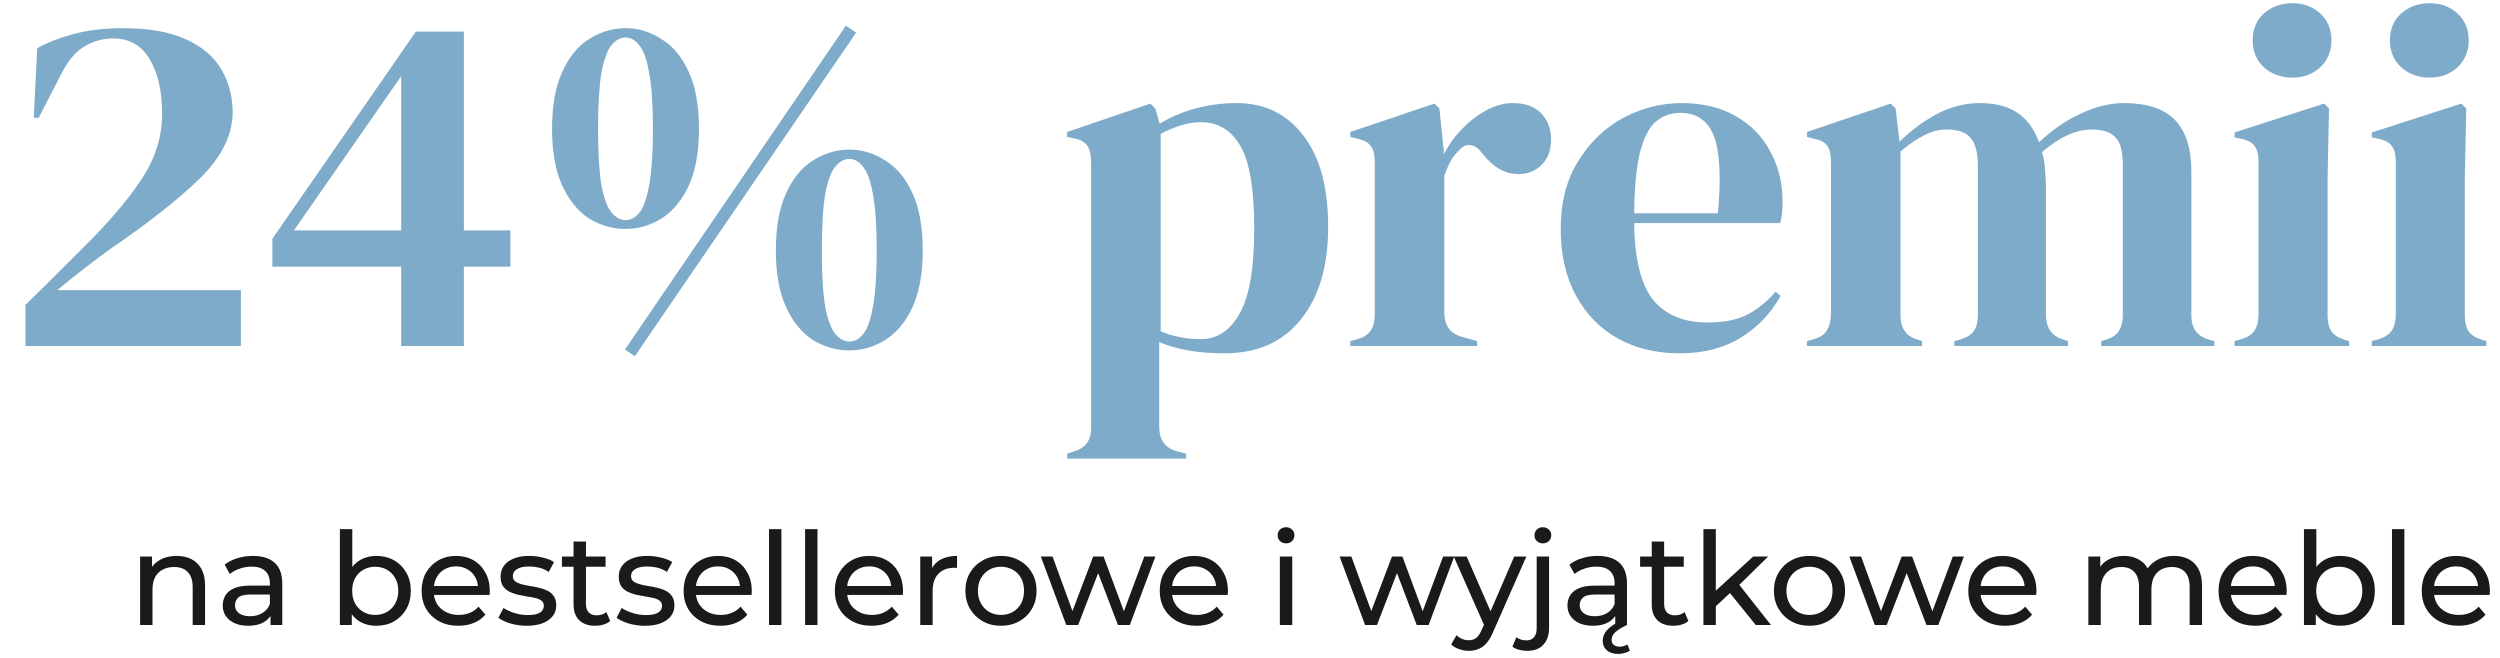
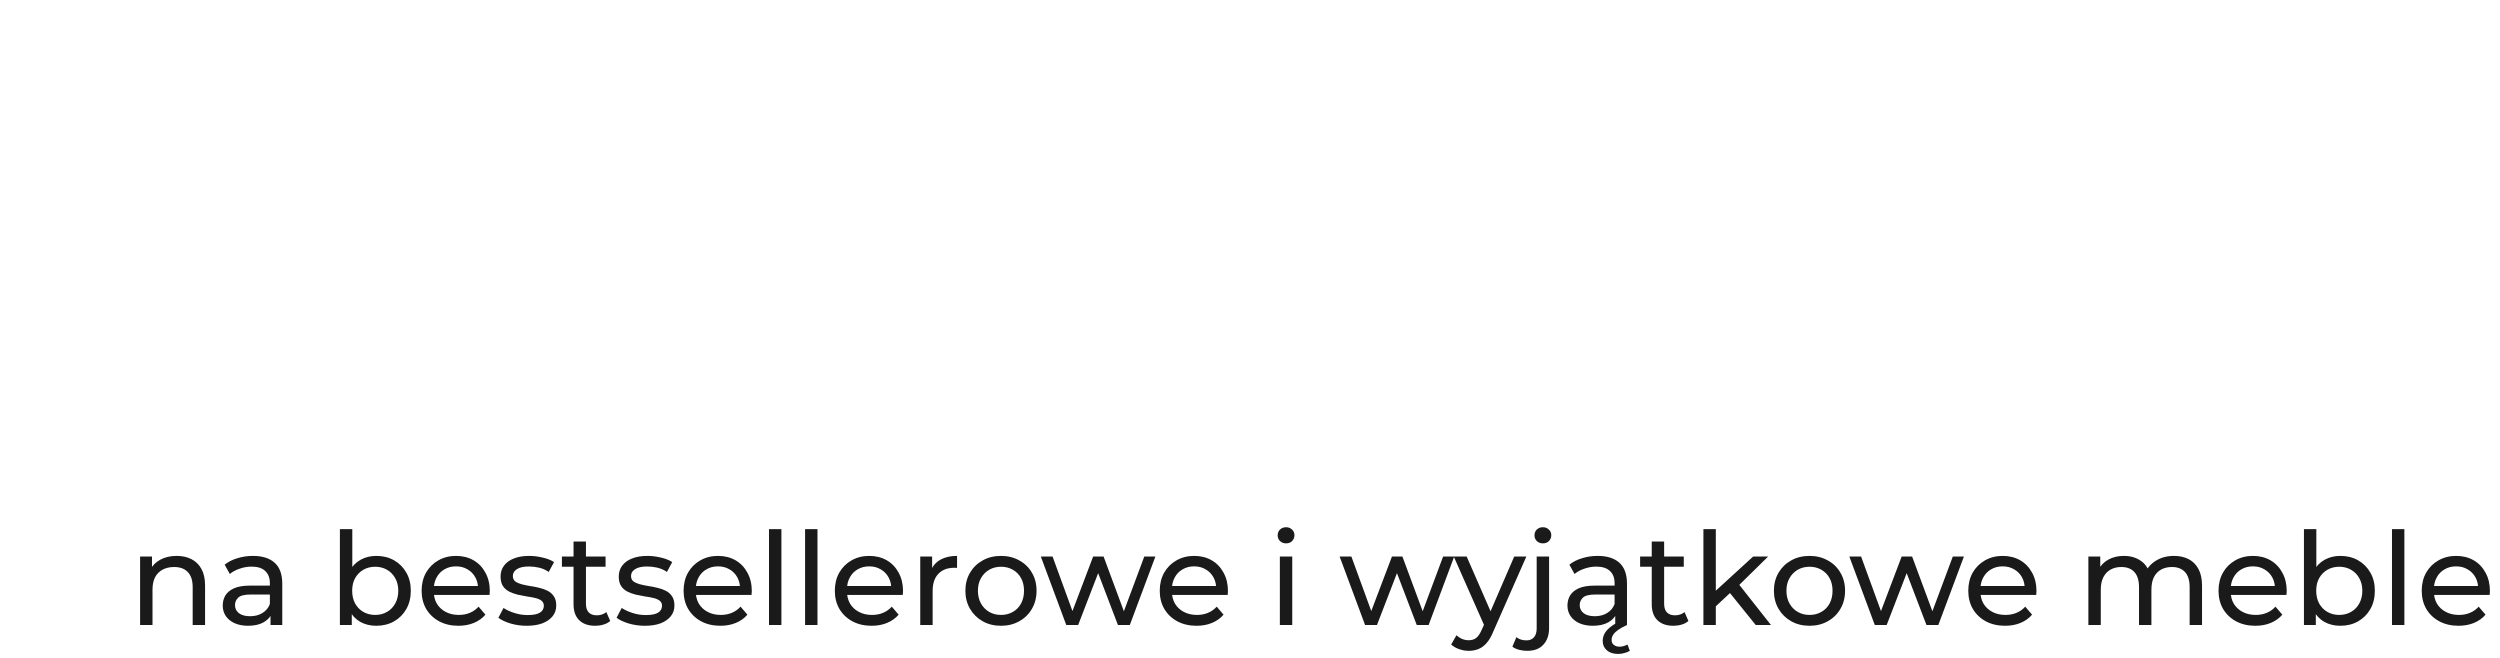
<svg xmlns="http://www.w3.org/2000/svg" width="448" height="118" viewBox="0 0 448 118" fill="none">
-   <path d="M6.055 21.106L6.669 8.645C8.424 7.651 10.589 6.802 13.163 6.1C15.796 5.398 18.75 5.047 22.026 5.047C26.707 5.047 30.48 5.72 33.347 7.066C36.213 8.353 38.319 10.137 39.665 12.419C41.011 14.7 41.683 17.274 41.683 20.141C41.683 24.178 39.724 28.127 35.804 31.988C31.884 35.791 26.531 40.003 19.745 44.625C18.458 45.561 16.937 46.701 15.181 48.047C13.427 49.393 11.788 50.709 10.267 51.996H43.175V62H4.563V54.629C6.669 52.581 8.717 50.563 10.706 48.574C12.754 46.526 14.684 44.595 16.498 42.782C20.71 38.453 23.84 34.621 25.888 31.286C27.994 27.893 29.047 24.265 29.047 20.404C29.047 16.368 28.316 13.121 26.853 10.664C25.39 8.148 23.197 6.89 20.271 6.89C18.458 6.89 16.761 7.358 15.181 8.294C13.661 9.172 12.315 10.722 11.145 12.945L6.933 21.106H6.055ZM71.891 62V47.784H48.811V42.782L74.523 5.662H83.124V41.29H91.46V47.784H83.124V62H71.891ZM52.673 41.29H71.891V13.647L52.673 41.29ZM113.757 63.843L112.002 62.614L151.58 4.608L153.422 5.837L113.757 63.843ZM112.09 5.047C114.372 5.047 116.507 5.691 118.496 6.978C120.544 8.206 122.182 10.166 123.41 12.857C124.639 15.49 125.253 18.913 125.253 23.125C125.253 27.22 124.639 30.613 123.41 33.304C122.182 35.937 120.544 37.897 118.496 39.184C116.507 40.412 114.372 41.027 112.09 41.027C109.808 41.027 107.644 40.412 105.596 39.184C103.607 37.897 101.998 35.937 100.77 33.304C99.541 30.613 98.927 27.22 98.927 23.125C98.927 18.913 99.541 15.49 100.77 12.857C101.998 10.166 103.607 8.206 105.596 6.978C107.644 5.691 109.808 5.047 112.09 5.047ZM107.176 23.125C107.176 27.571 107.381 30.964 107.79 33.304C108.258 35.644 108.872 37.253 109.633 38.131C110.393 39.008 111.213 39.447 112.09 39.447C113.026 39.447 113.845 39.008 114.547 38.131C115.308 37.253 115.893 35.644 116.302 33.304C116.77 30.906 117.004 27.512 117.004 23.125C117.004 18.678 116.77 15.285 116.302 12.945C115.893 10.605 115.308 8.996 114.547 8.119C113.845 7.183 113.026 6.715 112.09 6.715C111.213 6.715 110.393 7.153 109.633 8.031C108.872 8.908 108.258 10.547 107.79 12.945C107.381 15.285 107.176 18.678 107.176 23.125ZM152.194 26.81C154.476 26.81 156.611 27.454 158.6 28.741C160.648 29.97 162.286 31.929 163.514 34.621C164.743 37.253 165.357 40.676 165.357 44.888C165.357 48.983 164.743 52.376 163.514 55.067C162.286 57.7 160.648 59.66 158.6 60.947C156.611 62.175 154.476 62.79 152.194 62.79C149.912 62.79 147.748 62.175 145.7 60.947C143.711 59.66 142.102 57.7 140.874 55.067C139.645 52.376 139.031 48.983 139.031 44.888C139.031 40.676 139.645 37.253 140.874 34.621C142.102 31.929 143.711 29.97 145.7 28.741C147.748 27.454 149.912 26.81 152.194 26.81ZM147.28 44.888C147.28 49.334 147.484 52.727 147.894 55.067C148.362 57.407 148.976 59.016 149.737 59.894C150.497 60.771 151.316 61.21 152.194 61.21C153.13 61.21 153.949 60.771 154.651 59.894C155.412 59.016 155.997 57.407 156.406 55.067C156.874 52.669 157.108 49.276 157.108 44.888C157.108 40.442 156.874 37.048 156.406 34.708C155.997 32.368 155.412 30.759 154.651 29.882C153.949 28.946 153.13 28.478 152.194 28.478C151.316 28.478 150.497 28.916 149.737 29.794C148.976 30.672 148.362 32.31 147.894 34.708C147.484 37.048 147.28 40.442 147.28 44.888ZM191.233 82.184V81.306L192.286 80.955C194.451 80.37 195.533 78.966 195.533 76.743V29.004C195.533 27.717 195.299 26.752 194.831 26.108C194.421 25.465 193.632 25.026 192.462 24.792L191.233 24.529V23.651L206.151 18.561L207.029 19.439L207.819 22.159C209.749 20.989 211.885 20.082 214.225 19.439C216.623 18.796 219.081 18.474 221.596 18.474C226.627 18.474 230.606 20.404 233.531 24.265C236.514 28.068 238.006 33.538 238.006 40.676C238.006 47.696 236.368 53.224 233.092 57.261C229.874 61.298 225.311 63.316 219.402 63.316C214.781 63.316 210.89 62.644 207.731 61.298V76.48C207.731 78.82 208.784 80.282 210.89 80.867L212.557 81.306V82.184H191.233ZM215.19 60.771C218.115 60.771 220.426 59.25 222.123 56.208C223.878 53.166 224.755 48.105 224.755 41.027C224.755 33.948 223.936 29.004 222.298 26.196C220.66 23.329 218.291 21.896 215.19 21.896C213.025 21.896 210.627 22.598 207.994 24.002V59.367C210.217 60.303 212.616 60.771 215.19 60.771ZM241.966 62V61.123L243.282 60.771C244.453 60.42 245.242 59.894 245.652 59.192C246.12 58.49 246.354 57.583 246.354 56.471V29.004C246.354 27.717 246.12 26.781 245.652 26.196C245.242 25.553 244.453 25.114 243.282 24.88L241.966 24.529V23.651L257.06 18.561L257.938 19.439L258.727 26.986V27.688C259.546 26.05 260.599 24.558 261.886 23.212C263.232 21.808 264.695 20.668 266.274 19.79C267.912 18.913 269.521 18.474 271.101 18.474C273.324 18.474 275.02 19.088 276.19 20.317C277.361 21.545 277.946 23.096 277.946 24.968C277.946 26.957 277.361 28.507 276.19 29.619C275.079 30.672 273.733 31.198 272.154 31.198C269.697 31.198 267.532 29.97 265.66 27.512L265.484 27.337C264.899 26.518 264.227 26.079 263.466 26.021C262.706 25.904 262.003 26.255 261.36 27.074C260.775 27.6 260.278 28.244 259.868 29.004C259.517 29.706 259.166 30.525 258.815 31.461V55.945C258.815 58.285 259.839 59.748 261.886 60.333L264.695 61.123V62H241.966ZM301.357 18.474C305.16 18.474 308.406 19.264 311.098 20.843C313.789 22.364 315.836 24.47 317.24 27.161C318.703 29.794 319.434 32.807 319.434 36.2C319.434 36.844 319.405 37.517 319.347 38.218C319.288 38.862 319.171 39.447 318.996 39.974H292.845C292.903 46.292 294.015 50.855 296.179 53.663C298.402 56.413 301.679 57.788 306.008 57.788C308.933 57.788 311.302 57.32 313.116 56.384C314.93 55.448 316.626 54.073 318.206 52.259L319.083 53.049C317.27 56.267 314.842 58.782 311.8 60.596C308.816 62.41 305.218 63.316 301.006 63.316C296.852 63.316 293.166 62.439 289.949 60.684C286.731 58.87 284.215 56.296 282.402 52.961C280.588 49.627 279.681 45.648 279.681 41.027C279.681 36.229 280.735 32.163 282.841 28.829C284.947 25.436 287.638 22.861 290.914 21.106C294.249 19.351 297.73 18.474 301.357 18.474ZM301.094 20.229C299.397 20.229 297.934 20.755 296.706 21.808C295.536 22.803 294.6 24.616 293.898 27.249C293.254 29.823 292.903 33.48 292.845 38.218H307.851C308.436 31.842 308.202 27.249 307.149 24.441C306.096 21.633 304.077 20.229 301.094 20.229ZM323.808 62V61.123L325.036 60.771C326.148 60.479 326.908 59.982 327.318 59.28C327.786 58.578 328.049 57.642 328.108 56.471V29.004C328.108 27.717 327.903 26.781 327.493 26.196C327.084 25.553 326.294 25.114 325.124 24.88L323.808 24.529V23.651L338.814 18.561L339.691 19.439L340.393 25.406C342.324 23.476 344.518 21.838 346.975 20.492C349.49 19.146 352.094 18.474 354.785 18.474C357.593 18.474 359.846 19.059 361.542 20.229C363.239 21.34 364.526 23.096 365.403 25.494C367.685 23.329 370.142 21.633 372.775 20.404C375.466 19.117 378.069 18.474 380.585 18.474C384.739 18.474 387.781 19.468 389.711 21.457C391.7 23.447 392.695 26.576 392.695 30.847V56.559C392.695 58.841 393.748 60.274 395.854 60.859L396.819 61.123V62H376.548V61.123L377.426 60.859C378.537 60.508 379.298 59.982 379.707 59.28C380.175 58.578 380.409 57.642 380.409 56.471V29.619C380.409 27.161 379.971 25.494 379.093 24.616C378.215 23.68 376.811 23.212 374.881 23.212C373.36 23.212 371.868 23.564 370.405 24.265C369.001 24.909 367.509 25.904 365.93 27.249C366.222 28.185 366.398 29.209 366.456 30.321C366.573 31.432 366.632 32.602 366.632 33.831V56.559C366.69 58.841 367.743 60.274 369.791 60.859L370.581 61.123V62H350.222V61.123L351.45 60.771C352.562 60.42 353.322 59.923 353.732 59.28C354.2 58.578 354.434 57.642 354.434 56.471V29.706C354.434 27.366 353.995 25.699 353.118 24.704C352.299 23.71 350.865 23.212 348.818 23.212C347.472 23.212 346.127 23.564 344.781 24.265C343.435 24.909 342.031 25.874 340.569 27.161V56.559C340.569 58.841 341.593 60.274 343.64 60.859L344.43 61.123V62H323.808ZM410.781 13.911C408.792 13.911 407.095 13.296 405.691 12.068C404.345 10.781 403.673 9.172 403.673 7.241C403.673 5.252 404.345 3.643 405.691 2.415C407.095 1.186 408.792 0.572 410.781 0.572C412.77 0.572 414.437 1.186 415.783 2.415C417.128 3.643 417.801 5.252 417.801 7.241C417.801 9.172 417.128 10.781 415.783 12.068C414.437 13.296 412.77 13.911 410.781 13.911ZM400.426 62V61.123L401.654 60.771C402.824 60.42 403.614 59.894 404.024 59.192C404.492 58.49 404.726 57.554 404.726 56.384V28.916C404.726 27.688 404.492 26.781 404.024 26.196C403.614 25.553 402.824 25.114 401.654 24.88L400.426 24.616V23.739L416.485 18.561L417.362 19.439L417.099 31.9V56.471C417.099 57.642 417.304 58.578 417.713 59.28C418.181 59.982 418.971 60.508 420.083 60.859L420.96 61.123V62H400.426ZM435.376 13.911C433.387 13.911 431.69 13.296 430.286 12.068C428.941 10.781 428.268 9.172 428.268 7.241C428.268 5.252 428.941 3.643 430.286 2.415C431.69 1.186 433.387 0.572 435.376 0.572C437.365 0.572 439.032 1.186 440.378 2.415C441.724 3.643 442.396 5.252 442.396 7.241C442.396 9.172 441.724 10.781 440.378 12.068C439.032 13.296 437.365 13.911 435.376 13.911ZM425.021 62V61.123L426.249 60.771C427.42 60.42 428.209 59.894 428.619 59.192C429.087 58.49 429.321 57.554 429.321 56.384V28.916C429.321 27.688 429.087 26.781 428.619 26.196C428.209 25.553 427.42 25.114 426.249 24.88L425.021 24.616V23.739L441.08 18.561L441.958 19.439L441.694 31.9V56.471C441.694 57.642 441.899 58.578 442.309 59.28C442.777 59.982 443.566 60.508 444.678 60.859L445.555 61.123V62H425.021Z" fill="#7EABCA" />
  <path d="M31.657 99.617C32.66 99.617 33.539 99.81 34.295 100.196C35.067 100.581 35.669 101.168 36.1 101.955C36.533 102.742 36.749 103.737 36.749 104.941V112H34.527V105.195C34.527 104.007 34.233 103.112 33.647 102.51C33.076 101.908 32.266 101.608 31.217 101.608C30.43 101.608 29.743 101.762 29.157 102.07C28.57 102.379 28.115 102.834 27.791 103.436C27.483 104.038 27.328 104.786 27.328 105.681V112H25.106V99.733H27.236V103.043L26.889 102.163C27.29 101.361 27.907 100.736 28.74 100.288C29.573 99.841 30.546 99.617 31.657 99.617ZM48.476 112V109.408L48.36 108.922V104.501C48.36 103.56 48.082 102.834 47.527 102.325C46.987 101.8 46.169 101.538 45.073 101.538C44.348 101.538 43.638 101.662 42.944 101.908C42.249 102.14 41.663 102.456 41.185 102.857L40.259 101.191C40.892 100.682 41.648 100.296 42.527 100.034C43.422 99.756 44.356 99.617 45.328 99.617C47.01 99.617 48.306 100.026 49.216 100.844C50.127 101.662 50.582 102.911 50.582 104.593V112H48.476ZM44.448 112.139C43.538 112.139 42.736 111.985 42.041 111.676C41.362 111.367 40.838 110.943 40.467 110.403C40.097 109.847 39.912 109.223 39.912 108.528C39.912 107.865 40.066 107.263 40.375 106.723C40.699 106.183 41.216 105.751 41.925 105.427C42.651 105.103 43.623 104.941 44.842 104.941H48.73V106.538H44.934C43.823 106.538 43.075 106.723 42.689 107.093C42.303 107.463 42.111 107.911 42.111 108.436C42.111 109.037 42.35 109.523 42.828 109.894C43.306 110.249 43.97 110.426 44.819 110.426C45.652 110.426 46.377 110.241 46.994 109.871C47.627 109.5 48.082 108.96 48.36 108.25L48.8 109.778C48.507 110.503 47.99 111.082 47.249 111.514C46.508 111.931 45.575 112.139 44.448 112.139ZM67.414 112.139C66.365 112.139 65.416 111.907 64.567 111.445C63.734 110.966 63.07 110.264 62.576 109.338C62.098 108.412 61.859 107.255 61.859 105.866C61.859 104.478 62.106 103.32 62.599 102.395C63.109 101.469 63.78 100.774 64.613 100.311C65.462 99.849 66.395 99.617 67.414 99.617C68.617 99.617 69.682 99.879 70.608 100.404C71.534 100.929 72.267 101.662 72.807 102.603C73.347 103.529 73.617 104.616 73.617 105.866C73.617 107.116 73.347 108.212 72.807 109.153C72.267 110.094 71.534 110.827 70.608 111.352C69.682 111.877 68.617 112.139 67.414 112.139ZM60.91 112V94.826H63.132V102.996L62.9 105.843L63.039 108.69V112H60.91ZM67.229 110.195C68.016 110.195 68.718 110.017 69.335 109.662C69.968 109.307 70.461 108.806 70.816 108.158C71.187 107.494 71.372 106.73 71.372 105.866C71.372 104.987 71.187 104.231 70.816 103.598C70.461 102.95 69.968 102.449 69.335 102.094C68.718 101.739 68.016 101.561 67.229 101.561C66.457 101.561 65.755 101.739 65.122 102.094C64.505 102.449 64.011 102.95 63.641 103.598C63.286 104.231 63.109 104.987 63.109 105.866C63.109 106.73 63.286 107.494 63.641 108.158C64.011 108.806 64.505 109.307 65.122 109.662C65.755 110.017 66.457 110.195 67.229 110.195ZM82.149 112.139C80.838 112.139 79.68 111.869 78.677 111.329C77.69 110.789 76.918 110.048 76.363 109.107C75.823 108.166 75.553 107.085 75.553 105.866C75.553 104.647 75.815 103.567 76.34 102.626C76.88 101.685 77.613 100.952 78.539 100.427C79.48 99.887 80.537 99.617 81.71 99.617C82.898 99.617 83.947 99.879 84.858 100.404C85.768 100.929 86.478 101.669 86.987 102.626C87.511 103.567 87.774 104.671 87.774 105.936C87.774 106.028 87.766 106.136 87.751 106.26C87.751 106.383 87.743 106.499 87.728 106.607H77.289V105.01H86.57L85.668 105.565C85.683 104.779 85.521 104.076 85.181 103.459C84.842 102.842 84.371 102.364 83.77 102.024C83.183 101.669 82.497 101.492 81.71 101.492C80.938 101.492 80.251 101.669 79.65 102.024C79.048 102.364 78.577 102.85 78.238 103.482C77.898 104.1 77.729 104.809 77.729 105.612V105.982C77.729 106.8 77.914 107.533 78.284 108.181C78.67 108.814 79.202 109.307 79.881 109.662C80.56 110.017 81.339 110.195 82.219 110.195C82.944 110.195 83.6 110.071 84.186 109.824C84.788 109.577 85.313 109.207 85.76 108.713L86.987 110.148C86.431 110.796 85.737 111.29 84.904 111.63C84.086 111.969 83.168 112.139 82.149 112.139ZM94.377 112.139C93.359 112.139 92.387 112 91.461 111.722C90.551 111.445 89.833 111.105 89.308 110.704L90.234 108.945C90.759 109.3 91.407 109.601 92.179 109.847C92.95 110.094 93.737 110.218 94.54 110.218C95.573 110.218 96.314 110.071 96.761 109.778C97.224 109.485 97.456 109.076 97.456 108.551C97.456 108.166 97.317 107.865 97.039 107.649C96.761 107.433 96.391 107.271 95.928 107.163C95.481 107.055 94.979 106.962 94.424 106.885C93.868 106.792 93.313 106.684 92.757 106.561C92.202 106.422 91.692 106.237 91.23 106.005C90.767 105.758 90.396 105.427 90.119 105.01C89.841 104.578 89.702 104.007 89.702 103.297C89.702 102.557 89.91 101.908 90.327 101.353C90.743 100.797 91.33 100.373 92.086 100.08C92.858 99.771 93.768 99.617 94.817 99.617C95.62 99.617 96.43 99.717 97.248 99.918C98.081 100.103 98.76 100.373 99.284 100.728L98.335 102.487C97.78 102.117 97.201 101.862 96.599 101.723C95.998 101.584 95.396 101.515 94.794 101.515C93.822 101.515 93.097 101.677 92.618 102.001C92.14 102.31 91.901 102.711 91.901 103.205C91.901 103.621 92.04 103.945 92.317 104.177C92.611 104.393 92.981 104.562 93.428 104.686C93.891 104.809 94.401 104.917 94.956 105.01C95.512 105.087 96.067 105.195 96.623 105.334C97.178 105.457 97.68 105.635 98.127 105.866C98.59 106.098 98.96 106.422 99.238 106.838C99.531 107.255 99.678 107.811 99.678 108.505C99.678 109.246 99.462 109.886 99.03 110.426C98.598 110.966 97.988 111.39 97.201 111.699C96.414 111.992 95.473 112.139 94.377 112.139ZM106.667 112.139C105.433 112.139 104.476 111.807 103.797 111.144C103.118 110.48 102.779 109.531 102.779 108.297V97.048H105.001V108.204C105.001 108.868 105.163 109.377 105.487 109.732C105.826 110.087 106.305 110.264 106.922 110.264C107.616 110.264 108.195 110.071 108.658 109.685L109.352 111.282C109.013 111.576 108.604 111.792 108.125 111.931C107.663 112.069 107.177 112.139 106.667 112.139ZM100.696 101.561V99.733H108.519V101.561H100.696ZM115.557 112.139C114.538 112.139 113.566 112 112.64 111.722C111.73 111.445 111.012 111.105 110.488 110.704L111.414 108.945C111.938 109.3 112.586 109.601 113.358 109.847C114.129 110.094 114.916 110.218 115.719 110.218C116.753 110.218 117.493 110.071 117.941 109.778C118.404 109.485 118.635 109.076 118.635 108.551C118.635 108.166 118.496 107.865 118.218 107.649C117.941 107.433 117.57 107.271 117.107 107.163C116.66 107.055 116.159 106.962 115.603 106.885C115.048 106.792 114.492 106.684 113.937 106.561C113.381 106.422 112.872 106.237 112.409 106.005C111.946 105.758 111.576 105.427 111.298 105.01C111.02 104.578 110.881 104.007 110.881 103.297C110.881 102.557 111.09 101.908 111.506 101.353C111.923 100.797 112.509 100.373 113.265 100.08C114.037 99.771 114.947 99.617 115.996 99.617C116.799 99.617 117.609 99.717 118.427 99.918C119.26 100.103 119.939 100.373 120.464 100.728L119.515 102.487C118.959 102.117 118.381 101.862 117.779 101.723C117.177 101.584 116.575 101.515 115.973 101.515C115.001 101.515 114.276 101.677 113.798 102.001C113.319 102.31 113.08 102.711 113.08 103.205C113.08 103.621 113.219 103.945 113.497 104.177C113.79 104.393 114.16 104.562 114.608 104.686C115.071 104.809 115.58 104.917 116.135 105.01C116.691 105.087 117.246 105.195 117.802 105.334C118.357 105.457 118.859 105.635 119.306 105.866C119.769 106.098 120.14 106.422 120.417 106.838C120.711 107.255 120.857 107.811 120.857 108.505C120.857 109.246 120.641 109.886 120.209 110.426C119.777 110.966 119.167 111.39 118.381 111.699C117.594 111.992 116.652 112.139 115.557 112.139ZM129.096 112.139C127.785 112.139 126.628 111.869 125.625 111.329C124.637 110.789 123.866 110.048 123.31 109.107C122.77 108.166 122.5 107.085 122.5 105.866C122.5 104.647 122.762 103.567 123.287 102.626C123.827 101.685 124.56 100.952 125.486 100.427C126.427 99.887 127.484 99.617 128.657 99.617C129.845 99.617 130.894 99.879 131.805 100.404C132.715 100.929 133.425 101.669 133.934 102.626C134.459 103.567 134.721 104.671 134.721 105.936C134.721 106.028 134.713 106.136 134.698 106.26C134.698 106.383 134.69 106.499 134.675 106.607H124.236V105.01H133.517L132.615 105.565C132.63 104.779 132.468 104.076 132.129 103.459C131.789 102.842 131.318 102.364 130.717 102.024C130.13 101.669 129.444 101.492 128.657 101.492C127.885 101.492 127.199 101.669 126.597 102.024C125.995 102.364 125.524 102.85 125.185 103.482C124.845 104.1 124.676 104.809 124.676 105.612V105.982C124.676 106.8 124.861 107.533 125.231 108.181C125.617 108.814 126.149 109.307 126.828 109.662C127.507 110.017 128.286 110.195 129.166 110.195C129.891 110.195 130.547 110.071 131.133 109.824C131.735 109.577 132.26 109.207 132.707 108.713L133.934 110.148C133.378 110.796 132.684 111.29 131.851 111.63C131.033 111.969 130.115 112.139 129.096 112.139ZM137.806 112V94.826H140.028V112H137.806ZM144.271 112V94.826H146.493V112H144.271ZM156.198 112.139C154.886 112.139 153.729 111.869 152.726 111.329C151.738 110.789 150.967 110.048 150.411 109.107C149.871 108.166 149.601 107.085 149.601 105.866C149.601 104.647 149.864 103.567 150.388 102.626C150.928 101.685 151.661 100.952 152.587 100.427C153.528 99.887 154.585 99.617 155.758 99.617C156.946 99.617 157.995 99.879 158.906 100.404C159.816 100.929 160.526 101.669 161.035 102.626C161.56 103.567 161.822 104.671 161.822 105.936C161.822 106.028 161.815 106.136 161.799 106.26C161.799 106.383 161.791 106.499 161.776 106.607H151.337V105.01H160.619L159.716 105.565C159.731 104.779 159.569 104.076 159.23 103.459C158.89 102.842 158.42 102.364 157.818 102.024C157.232 101.669 156.545 101.492 155.758 101.492C154.987 101.492 154.3 101.669 153.698 102.024C153.096 102.364 152.626 102.85 152.286 103.482C151.947 104.1 151.777 104.809 151.777 105.612V105.982C151.777 106.8 151.962 107.533 152.332 108.181C152.718 108.814 153.251 109.307 153.93 109.662C154.608 110.017 155.388 110.195 156.267 110.195C156.992 110.195 157.648 110.071 158.235 109.824C158.836 109.577 159.361 109.207 159.809 108.713L161.035 110.148C160.48 110.796 159.785 111.29 158.952 111.63C158.134 111.969 157.216 112.139 156.198 112.139ZM164.908 112V99.733H167.037V103.066L166.829 102.232C167.168 101.384 167.739 100.736 168.542 100.288C169.344 99.841 170.332 99.617 171.504 99.617V101.77C171.412 101.754 171.319 101.746 171.226 101.746C171.149 101.746 171.072 101.746 170.995 101.746C169.807 101.746 168.866 102.101 168.171 102.811C167.477 103.521 167.13 104.547 167.13 105.89V112H164.908ZM179.384 112.139C178.149 112.139 177.054 111.869 176.097 111.329C175.141 110.789 174.384 110.048 173.829 109.107C173.273 108.15 172.996 107.07 172.996 105.866C172.996 104.647 173.273 103.567 173.829 102.626C174.384 101.685 175.141 100.952 176.097 100.427C177.054 99.887 178.149 99.617 179.384 99.617C180.603 99.617 181.691 99.887 182.647 100.427C183.62 100.952 184.376 101.685 184.916 102.626C185.471 103.552 185.749 104.632 185.749 105.866C185.749 107.085 185.471 108.166 184.916 109.107C184.376 110.048 183.62 110.789 182.647 111.329C181.691 111.869 180.603 112.139 179.384 112.139ZM179.384 110.195C180.171 110.195 180.873 110.017 181.49 109.662C182.123 109.307 182.617 108.806 182.972 108.158C183.326 107.494 183.504 106.73 183.504 105.866C183.504 104.987 183.326 104.231 182.972 103.598C182.617 102.95 182.123 102.449 181.49 102.094C180.873 101.739 180.171 101.561 179.384 101.561C178.597 101.561 177.895 101.739 177.278 102.094C176.66 102.449 176.167 102.95 175.796 103.598C175.426 104.231 175.241 104.987 175.241 105.866C175.241 106.73 175.426 107.494 175.796 108.158C176.167 108.806 176.66 109.307 177.278 109.662C177.895 110.017 178.597 110.195 179.384 110.195ZM191.075 112L186.516 99.733H188.622L192.672 110.843H191.677L195.89 99.733H197.764L201.884 110.843H200.912L205.055 99.733H207.046L202.463 112H200.334L196.468 101.862H197.116L193.205 112H191.075ZM214.424 112.139C213.112 112.139 211.955 111.869 210.952 111.329C209.965 110.789 209.193 110.048 208.637 109.107C208.097 108.166 207.827 107.085 207.827 105.866C207.827 104.647 208.09 103.567 208.614 102.626C209.154 101.685 209.887 100.952 210.813 100.427C211.754 99.887 212.811 99.617 213.984 99.617C215.172 99.617 216.222 99.879 217.132 100.404C218.042 100.929 218.752 101.669 219.261 102.626C219.786 103.567 220.048 104.671 220.048 105.936C220.048 106.028 220.041 106.136 220.025 106.26C220.025 106.383 220.017 106.499 220.002 106.607H209.563V105.01H218.845L217.942 105.565C217.958 104.779 217.795 104.076 217.456 103.459C217.117 102.842 216.646 102.364 216.044 102.024C215.458 101.669 214.771 101.492 213.984 101.492C213.213 101.492 212.526 101.669 211.924 102.024C211.322 102.364 210.852 102.85 210.512 103.482C210.173 104.1 210.003 104.809 210.003 105.612V105.982C210.003 106.8 210.188 107.533 210.559 108.181C210.944 108.814 211.477 109.307 212.156 109.662C212.835 110.017 213.614 110.195 214.493 110.195C215.219 110.195 215.874 110.071 216.461 109.824C217.063 109.577 217.587 109.207 218.035 108.713L219.261 110.148C218.706 110.796 218.012 111.29 217.178 111.63C216.36 111.969 215.442 112.139 214.424 112.139ZM229.35 112V99.733H231.572V112H229.35ZM230.461 97.372C230.029 97.372 229.666 97.233 229.373 96.955C229.095 96.677 228.956 96.338 228.956 95.937C228.956 95.52 229.095 95.173 229.373 94.895C229.666 94.618 230.029 94.479 230.461 94.479C230.893 94.479 231.248 94.618 231.525 94.895C231.819 95.158 231.965 95.489 231.965 95.891C231.965 96.307 231.826 96.662 231.549 96.955C231.271 97.233 230.908 97.372 230.461 97.372ZM244.622 112L240.063 99.733H242.169L246.22 110.843H245.224L249.437 99.733H251.312L255.432 110.843H254.459L258.603 99.733H260.593L256.01 112H253.881L250.015 101.862H250.664L246.752 112H244.622ZM263.199 116.629C262.613 116.629 262.042 116.529 261.487 116.328C260.931 116.143 260.453 115.865 260.051 115.495L261 113.829C261.309 114.122 261.649 114.345 262.019 114.5C262.389 114.654 262.783 114.731 263.199 114.731C263.739 114.731 264.187 114.592 264.542 114.315C264.897 114.037 265.228 113.543 265.537 112.833L266.301 111.144L266.532 110.866L271.347 99.733H273.522L267.574 113.227C267.219 114.091 266.818 114.77 266.37 115.264C265.938 115.757 265.46 116.105 264.935 116.305C264.411 116.521 263.832 116.629 263.199 116.629ZM266.116 112.393L260.514 99.733H262.829L267.597 110.658L266.116 112.393ZM273.683 116.629C273.174 116.629 272.688 116.567 272.225 116.444C271.747 116.321 271.345 116.135 271.021 115.888L271.739 114.176C272.202 114.561 272.804 114.754 273.544 114.754C274.131 114.754 274.578 114.569 274.887 114.199C275.211 113.844 275.373 113.312 275.373 112.602V99.733H277.595V112.555C277.595 113.805 277.255 114.793 276.576 115.518C275.913 116.259 274.948 116.629 273.683 116.629ZM276.484 97.372C276.052 97.372 275.689 97.233 275.396 96.955C275.118 96.677 274.979 96.338 274.979 95.937C274.979 95.52 275.118 95.173 275.396 94.895C275.689 94.618 276.052 94.479 276.484 94.479C276.916 94.479 277.271 94.618 277.548 94.895C277.842 95.158 277.988 95.489 277.988 95.891C277.988 96.307 277.849 96.662 277.572 96.955C277.294 97.233 276.931 97.372 276.484 97.372ZM289.45 112V109.408L289.334 108.922V104.501C289.334 103.56 289.056 102.834 288.501 102.325C287.96 101.8 287.143 101.538 286.047 101.538C285.322 101.538 284.612 101.662 283.918 101.908C283.223 102.14 282.637 102.456 282.159 102.857L281.233 101.191C281.865 100.682 282.622 100.296 283.501 100.034C284.396 99.756 285.33 99.617 286.302 99.617C287.984 99.617 289.28 100.026 290.19 100.844C291.101 101.662 291.556 102.911 291.556 104.593V112H289.45ZM285.422 112.139C284.512 112.139 283.709 111.985 283.015 111.676C282.336 111.367 281.811 110.943 281.441 110.403C281.071 109.847 280.886 109.223 280.886 108.528C280.886 107.865 281.04 107.263 281.349 106.723C281.673 106.183 282.189 105.751 282.899 105.427C283.625 105.103 284.597 104.941 285.816 104.941H289.704V106.538H285.908C284.797 106.538 284.049 106.723 283.663 107.093C283.277 107.463 283.084 107.911 283.084 108.436C283.084 109.037 283.324 109.523 283.802 109.894C284.28 110.249 284.944 110.426 285.792 110.426C286.626 110.426 287.351 110.241 287.968 109.871C288.601 109.5 289.056 108.96 289.334 108.25L289.774 109.778C289.48 110.503 288.963 111.082 288.223 111.514C287.482 111.931 286.549 112.139 285.422 112.139ZM289.982 117.185C289.118 117.185 288.439 116.969 287.945 116.537C287.451 116.105 287.204 115.541 287.204 114.847C287.204 114.43 287.305 114.014 287.505 113.597C287.721 113.18 288.076 112.772 288.57 112.37C289.064 111.969 289.712 111.599 290.514 111.259L291.556 112C290.877 112.309 290.337 112.61 289.936 112.903C289.534 113.196 289.241 113.489 289.056 113.782C288.886 114.075 288.801 114.376 288.801 114.685C288.801 115.071 288.933 115.364 289.195 115.564C289.473 115.78 289.812 115.888 290.213 115.888C290.476 115.888 290.73 115.85 290.977 115.773C291.239 115.696 291.463 115.603 291.648 115.495L292.065 116.629C291.787 116.799 291.463 116.93 291.093 117.023C290.738 117.131 290.368 117.185 289.982 117.185ZM299.88 112.139C298.646 112.139 297.689 111.807 297.01 111.144C296.331 110.48 295.992 109.531 295.992 108.297V97.048H298.214V108.204C298.214 108.868 298.376 109.377 298.7 109.732C299.039 110.087 299.518 110.264 300.135 110.264C300.829 110.264 301.408 110.071 301.871 109.685L302.565 111.282C302.226 111.576 301.817 111.792 301.339 111.931C300.876 112.069 300.39 112.139 299.88 112.139ZM293.909 101.561V99.733H301.732V101.561H293.909ZM307.057 109.037L307.103 106.19L314.163 99.733H316.848L311.432 105.056L310.228 106.075L307.057 109.037ZM305.252 112V94.826H307.474V112H305.252ZM314.626 112L309.811 106.028L311.246 104.246L317.357 112H314.626ZM324.271 112.139C323.037 112.139 321.941 111.869 320.984 111.329C320.028 110.789 319.272 110.048 318.716 109.107C318.161 108.15 317.883 107.07 317.883 105.866C317.883 104.647 318.161 103.567 318.716 102.626C319.272 101.685 320.028 100.952 320.984 100.427C321.941 99.887 323.037 99.617 324.271 99.617C325.49 99.617 326.578 99.887 327.535 100.427C328.507 100.952 329.263 101.685 329.803 102.626C330.358 103.552 330.636 104.632 330.636 105.866C330.636 107.085 330.358 108.166 329.803 109.107C329.263 110.048 328.507 110.789 327.535 111.329C326.578 111.869 325.49 112.139 324.271 112.139ZM324.271 110.195C325.058 110.195 325.76 110.017 326.377 109.662C327.01 109.307 327.504 108.806 327.859 108.158C328.214 107.494 328.391 106.73 328.391 105.866C328.391 104.987 328.214 104.231 327.859 103.598C327.504 102.95 327.01 102.449 326.377 102.094C325.76 101.739 325.058 101.561 324.271 101.561C323.484 101.561 322.782 101.739 322.165 102.094C321.548 102.449 321.054 102.95 320.683 103.598C320.313 104.231 320.128 104.987 320.128 105.866C320.128 106.73 320.313 107.494 320.683 108.158C321.054 108.806 321.548 109.307 322.165 109.662C322.782 110.017 323.484 110.195 324.271 110.195ZM335.962 112L331.403 99.733H333.509L337.559 110.843H336.564L340.777 99.733H342.652L346.771 110.843H345.799L349.942 99.733H351.933L347.35 112H345.221L341.355 101.862H342.003L338.092 112H335.962ZM359.311 112.139C357.999 112.139 356.842 111.869 355.839 111.329C354.852 110.789 354.08 110.048 353.525 109.107C352.985 108.166 352.715 107.085 352.715 105.866C352.715 104.647 352.977 103.567 353.501 102.626C354.042 101.685 354.774 100.952 355.7 100.427C356.642 99.887 357.699 99.617 358.871 99.617C360.059 99.617 361.109 99.879 362.019 100.404C362.93 100.929 363.639 101.669 364.149 102.626C364.673 103.567 364.935 104.671 364.935 105.936C364.935 106.028 364.928 106.136 364.912 106.26C364.912 106.383 364.905 106.499 364.889 106.607H354.45V105.01H363.732L362.829 105.565C362.845 104.779 362.683 104.076 362.343 103.459C362.004 102.842 361.533 102.364 360.931 102.024C360.345 101.669 359.658 101.492 358.871 101.492C358.1 101.492 357.413 101.669 356.811 102.024C356.21 102.364 355.739 102.85 355.399 103.482C355.06 104.1 354.89 104.809 354.89 105.612V105.982C354.89 106.8 355.075 107.533 355.446 108.181C355.831 108.814 356.364 109.307 357.043 109.662C357.722 110.017 358.501 110.195 359.381 110.195C360.106 110.195 360.762 110.071 361.348 109.824C361.95 109.577 362.474 109.207 362.922 108.713L364.149 110.148C363.593 110.796 362.899 111.29 362.065 111.63C361.248 111.969 360.329 112.139 359.311 112.139ZM389.583 99.617C390.57 99.617 391.442 99.81 392.198 100.196C392.954 100.581 393.54 101.168 393.957 101.955C394.389 102.742 394.605 103.737 394.605 104.941V112H392.383V105.195C392.383 104.007 392.105 103.112 391.55 102.51C390.994 101.908 390.215 101.608 389.212 101.608C388.472 101.608 387.823 101.762 387.268 102.07C386.712 102.379 386.28 102.834 385.972 103.436C385.679 104.038 385.532 104.786 385.532 105.681V112H383.31V105.195C383.31 104.007 383.032 103.112 382.477 102.51C381.937 101.908 381.157 101.608 380.139 101.608C379.414 101.608 378.773 101.762 378.218 102.07C377.662 102.379 377.23 102.834 376.922 103.436C376.613 104.038 376.459 104.786 376.459 105.681V112H374.237V99.733H376.366V102.996L376.019 102.163C376.405 101.361 376.999 100.736 377.801 100.288C378.604 99.841 379.537 99.617 380.602 99.617C381.775 99.617 382.785 99.91 383.634 100.497C384.483 101.067 385.038 101.939 385.301 103.112L384.398 102.742C384.768 101.8 385.416 101.044 386.342 100.473C387.268 99.903 388.348 99.617 389.583 99.617ZM404.156 112.139C402.844 112.139 401.687 111.869 400.684 111.329C399.697 110.789 398.925 110.048 398.37 109.107C397.83 108.166 397.559 107.085 397.559 105.866C397.559 104.647 397.822 103.567 398.346 102.626C398.887 101.685 399.619 100.952 400.545 100.427C401.487 99.887 402.544 99.617 403.716 99.617C404.904 99.617 405.954 99.879 406.864 100.404C407.774 100.929 408.484 101.669 408.994 102.626C409.518 103.567 409.78 104.671 409.78 105.936C409.78 106.028 409.773 106.136 409.757 106.26C409.757 106.383 409.75 106.499 409.734 106.607H399.295V105.01H408.577L407.674 105.565C407.69 104.779 407.528 104.076 407.188 103.459C406.849 102.842 406.378 102.364 405.776 102.024C405.19 101.669 404.503 101.492 403.716 101.492C402.945 101.492 402.258 101.669 401.656 102.024C401.055 102.364 400.584 102.85 400.244 103.482C399.905 104.1 399.735 104.809 399.735 105.612V105.982C399.735 106.8 399.92 107.533 400.291 108.181C400.676 108.814 401.209 109.307 401.888 109.662C402.567 110.017 403.346 110.195 404.225 110.195C404.951 110.195 405.607 110.071 406.193 109.824C406.795 109.577 407.319 109.207 407.767 108.713L408.994 110.148C408.438 110.796 407.744 111.29 406.91 111.63C406.093 111.969 405.174 112.139 404.156 112.139ZM419.37 112.139C418.321 112.139 417.372 111.907 416.523 111.445C415.69 110.966 415.026 110.264 414.532 109.338C414.054 108.412 413.815 107.255 413.815 105.866C413.815 104.478 414.062 103.32 414.556 102.395C415.065 101.469 415.736 100.774 416.569 100.311C417.418 99.849 418.351 99.617 419.37 99.617C420.573 99.617 421.638 99.879 422.564 100.404C423.49 100.929 424.223 101.662 424.763 102.603C425.303 103.529 425.573 104.616 425.573 105.866C425.573 107.116 425.303 108.212 424.763 109.153C424.223 110.094 423.49 110.827 422.564 111.352C421.638 111.877 420.573 112.139 419.37 112.139ZM412.866 112V94.826H415.088V102.996L414.856 105.843L414.995 108.69V112H412.866ZM419.185 110.195C419.972 110.195 420.674 110.017 421.291 109.662C421.924 109.307 422.417 108.806 422.772 108.158C423.143 107.494 423.328 106.73 423.328 105.866C423.328 104.987 423.143 104.231 422.772 103.598C422.417 102.95 421.924 102.449 421.291 102.094C420.674 101.739 419.972 101.561 419.185 101.561C418.413 101.561 417.711 101.739 417.078 102.094C416.461 102.449 415.967 102.95 415.597 103.598C415.242 104.231 415.065 104.987 415.065 105.866C415.065 106.73 415.242 107.494 415.597 108.158C415.967 108.806 416.461 109.307 417.078 109.662C417.711 110.017 418.413 110.195 419.185 110.195ZM428.643 112V94.826H430.865V112H428.643ZM440.57 112.139C439.258 112.139 438.101 111.869 437.098 111.329C436.111 110.789 435.339 110.048 434.784 109.107C434.243 108.166 433.973 107.085 433.973 105.866C433.973 104.647 434.236 103.567 434.76 102.626C435.3 101.685 436.033 100.952 436.959 100.427C437.9 99.887 438.957 99.617 440.13 99.617C441.318 99.617 442.368 99.879 443.278 100.404C444.188 100.929 444.898 101.669 445.407 102.626C445.932 103.567 446.194 104.671 446.194 105.936C446.194 106.028 446.187 106.136 446.171 106.26C446.171 106.383 446.164 106.499 446.148 106.607H435.709V105.01H444.991L444.088 105.565C444.104 104.779 443.942 104.076 443.602 103.459C443.263 102.842 442.792 102.364 442.19 102.024C441.604 101.669 440.917 101.492 440.13 101.492C439.359 101.492 438.672 101.669 438.07 102.024C437.468 102.364 436.998 102.85 436.658 103.482C436.319 104.1 436.149 104.809 436.149 105.612V105.982C436.149 106.8 436.334 107.533 436.705 108.181C437.09 108.814 437.623 109.307 438.302 109.662C438.981 110.017 439.76 110.195 440.639 110.195C441.365 110.195 442.02 110.071 442.607 109.824C443.209 109.577 443.733 109.207 444.181 108.713L445.407 110.148C444.852 110.796 444.158 111.29 443.324 111.63C442.506 111.969 441.588 112.139 440.57 112.139Z" fill="#1A1A1A" />
</svg>